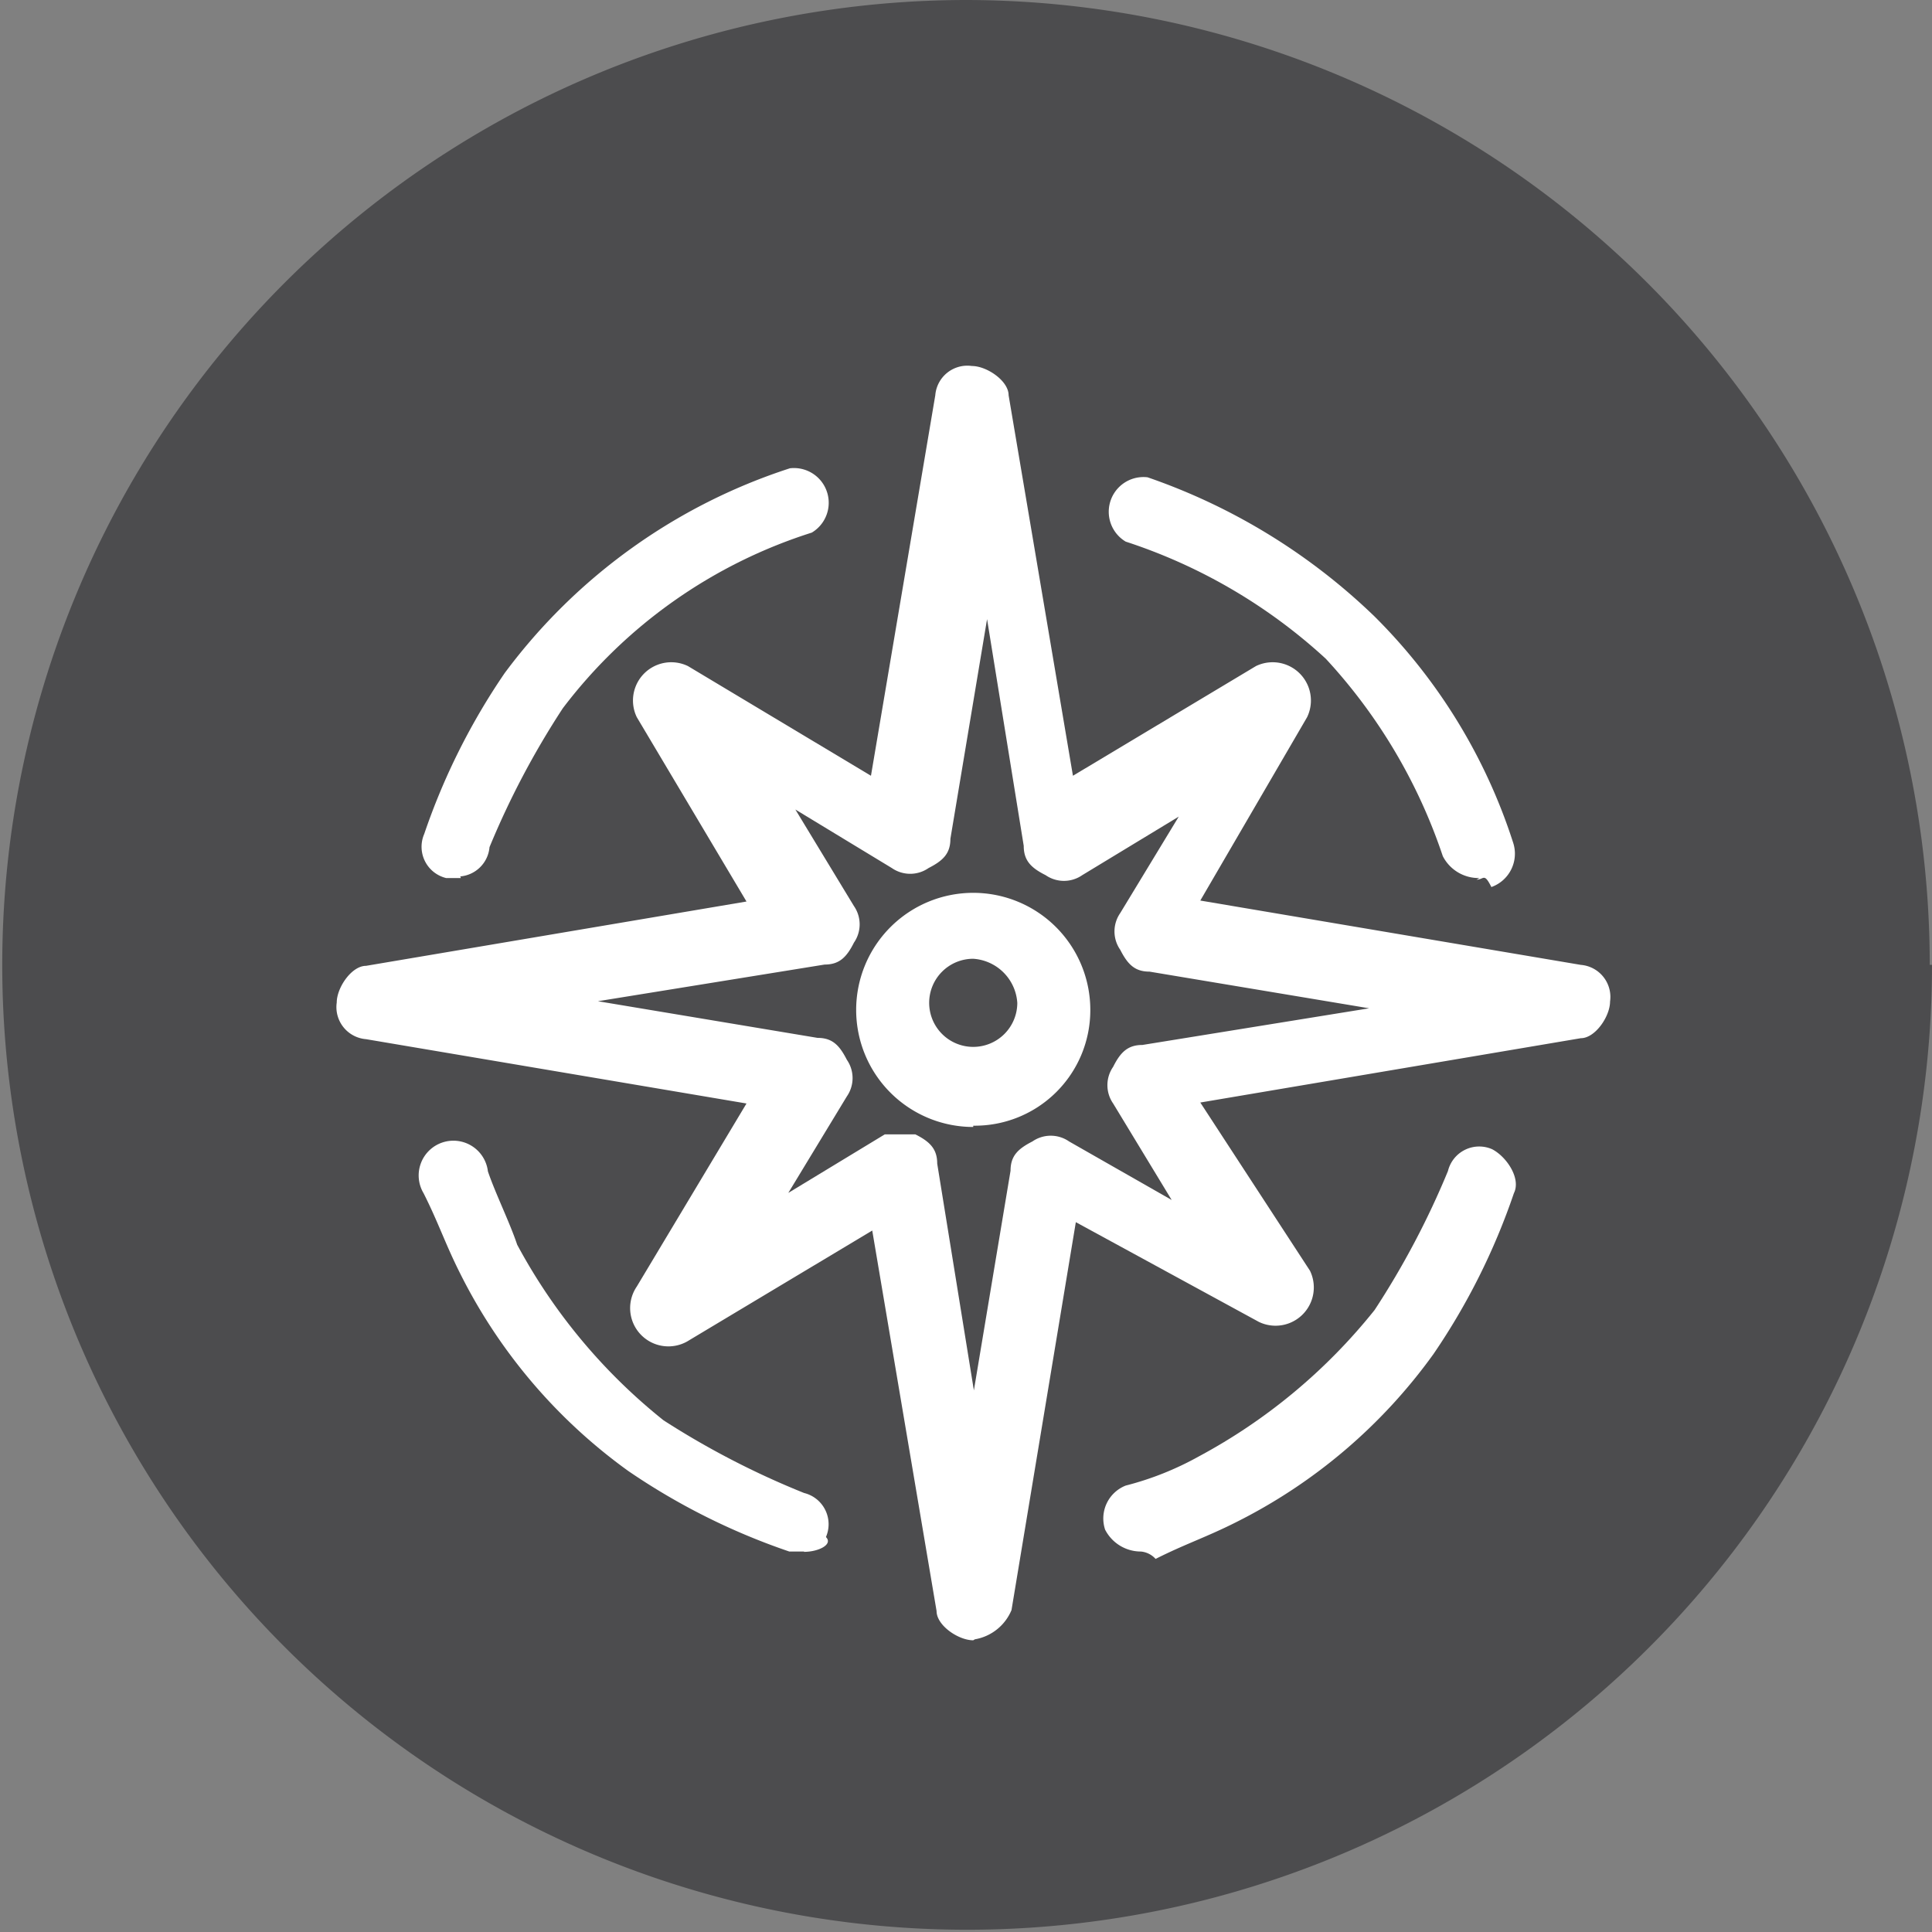
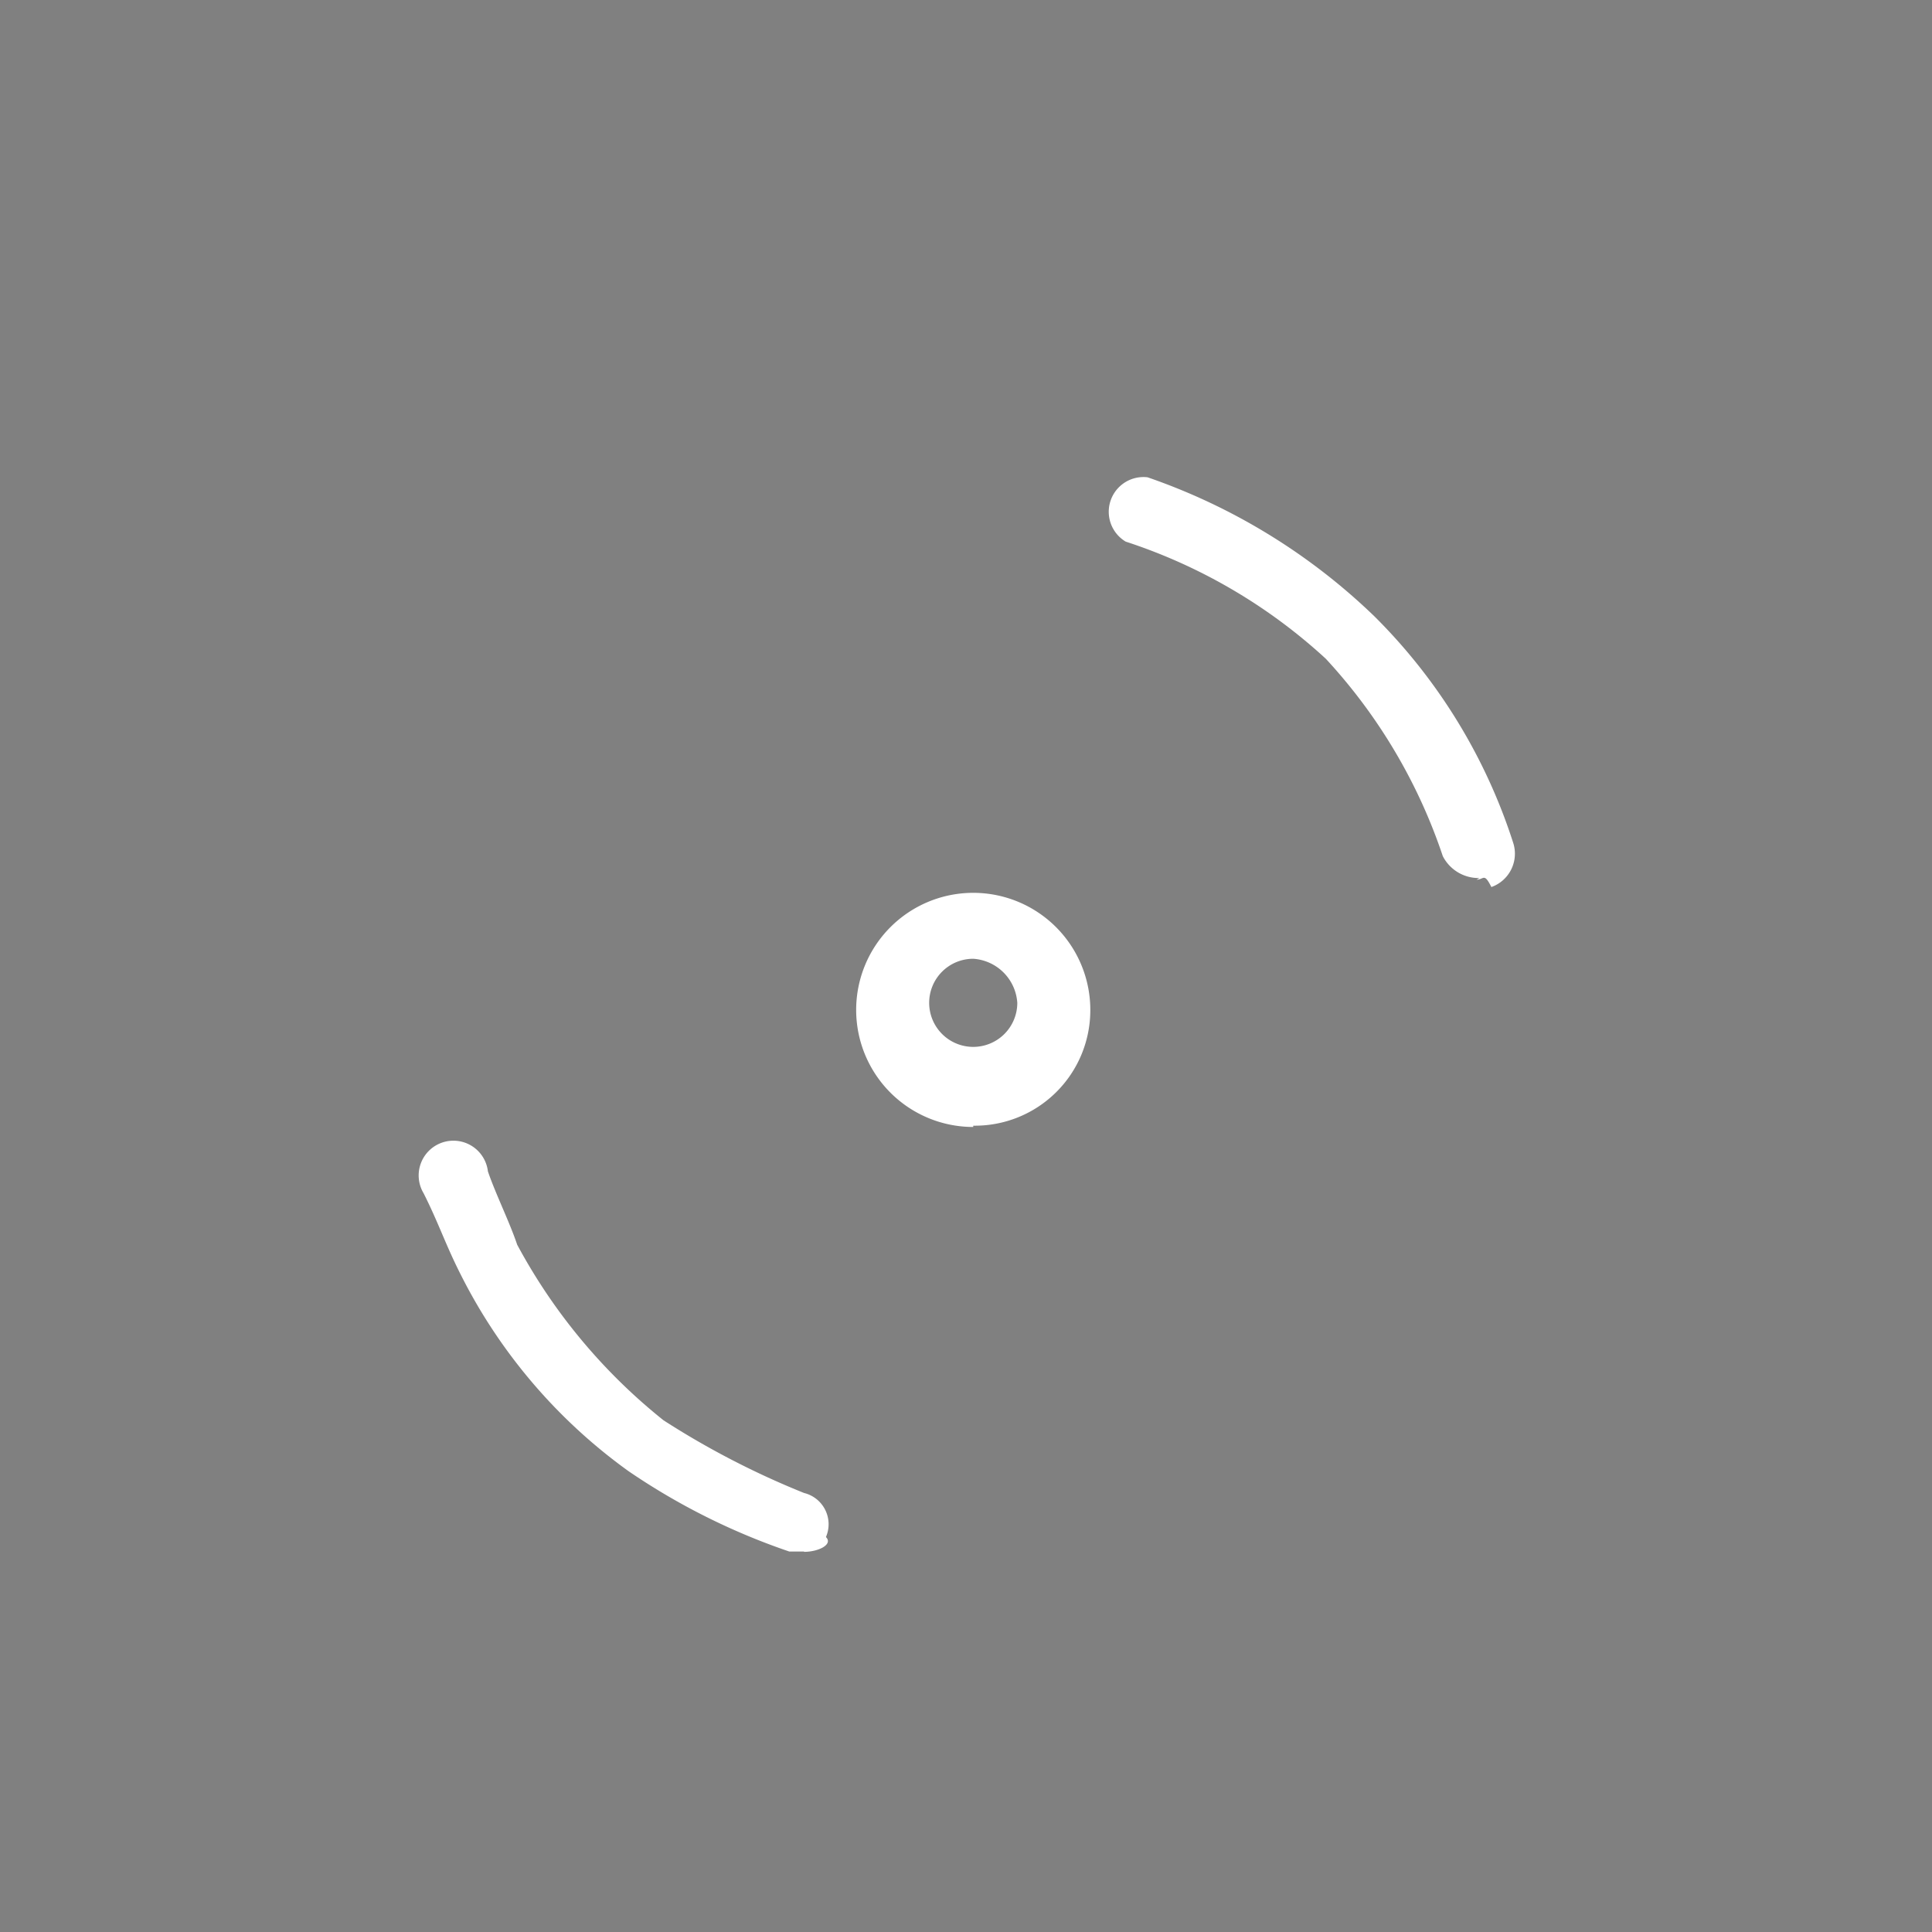
<svg xmlns="http://www.w3.org/2000/svg" id="图层_1" data-name="图层 1" viewBox="0 0 60.07 60.07">
  <rect x="0" y="0" width="60.07" height="60.07" fill="#808080" stroke="none" />
  <defs>
    <style>.cls-1{fill:#4c4c4e;}.cls-2{fill:#fff;}</style>
  </defs>
  <title>画板 11-1</title>
-   <path class="cls-1" d="M60.07,30A30,30,0,1,1,30,0a30,30,0,0,1,30,30" />
-   <path class="cls-2" d="M28,35.27h.46c.46.23.68.46.68.91l1.14,7.05,1.14-6.83c0-.46.23-.68.68-.91a1,1,0,0,1,1.14,0l3.19,1.82-1.82-3a1,1,0,0,1,0-1.14c.23-.46.46-.68.91-.68l7.05-1.14-6.83-1.14c-.46,0-.68-.23-.91-.68a1,1,0,0,1,0-1.14l1.82-3-3,1.82a1,1,0,0,1-1.14,0c-.46-.23-.68-.46-.68-.91l-1.14-7.05-1.14,6.83c0,.46-.23.68-.68.91a1,1,0,0,1-1.14,0l-3-1.82,1.82,3a1,1,0,0,1,0,1.14c-.23.46-.46.68-.91.68l-7.05,1.14,6.83,1.14c.46,0,.68.23.91.68a1,1,0,0,1,0,1.14l-1.82,3,3-1.82H28M30.26,51c-.46,0-1.14-.46-1.14-.91l-2-11.83-5.69,3.41A1.19,1.19,0,0,1,19.8,40l3.41-5.69-11.83-2a1,1,0,0,1-.91-1.14c0-.46.46-1.14.91-1.14l11.83-2L19.8,22.3a1.19,1.19,0,0,1,1.59-1.59l5.69,3.41,2-11.83a1,1,0,0,1,1.14-.91c.46,0,1.14.46,1.14.91l2,11.83,5.69-3.41a1.19,1.19,0,0,1,1.59,1.59L37.32,28l11.83,2a1,1,0,0,1,.91,1.14c0,.46-.46,1.14-.91,1.14l-11.83,2,3.41,5.23a1.19,1.19,0,0,1-1.59,1.59L33.45,38l-2,12.06a1.51,1.51,0,0,1-1.14.91" />
  <path class="cls-2" d="M25,48.24h-.46a20.62,20.62,0,0,1-5-2.5,16.83,16.83,0,0,1-5.23-6.14c-.46-.91-.68-1.59-1.14-2.5a1.08,1.08,0,1,1,2-.68c.23.68.68,1.59.91,2.28a17.7,17.7,0,0,0,4.55,5.46A25.93,25.93,0,0,0,25,46.42a1,1,0,0,1,.68,1.37c.23.23-.23.46-.68.46" />
-   <path class="cls-2" d="M14.33,27.3h-.46a1,1,0,0,1-.68-1.37,20.62,20.62,0,0,1,2.5-5,17.91,17.91,0,0,1,8.87-6.37,1.08,1.08,0,0,1,.68,2,15.64,15.64,0,0,0-7.74,5.46,25.93,25.93,0,0,0-2.28,4.32,1,1,0,0,1-.91.91" />
  <path class="cls-2" d="M46,27.3a1.25,1.25,0,0,1-1.14-.68,16.94,16.94,0,0,0-3.64-6.14A16.94,16.94,0,0,0,35,16.84a1.08,1.08,0,0,1,.68-2,19.11,19.11,0,0,1,7.05,4.32,17.44,17.44,0,0,1,4.32,7.05,1.1,1.1,0,0,1-.68,1.37c-.23-.46-.23-.23-.46-.23" />
-   <path class="cls-2" d="M35.5,48.24a1.25,1.25,0,0,1-1.14-.68A1.1,1.1,0,0,1,35,46.19a9.51,9.51,0,0,0,2.28-.91,17.7,17.7,0,0,0,5.46-4.55,25.93,25.93,0,0,0,2.28-4.32,1,1,0,0,1,1.37-.68c.45.23.91.91.68,1.37a20.62,20.62,0,0,1-2.5,5,16.83,16.83,0,0,1-6.14,5.23c-.91.46-1.59.68-2.5,1.14a.7.7,0,0,0-.46-.23" />
  <path class="cls-2" d="M30.26,29.81a1.37,1.37,0,1,0,1.37,1.37,1.47,1.47,0,0,0-1.37-1.37m0,5.23A3.64,3.64,0,1,1,33.9,31.4,3.59,3.59,0,0,1,30.26,35" />
</svg>